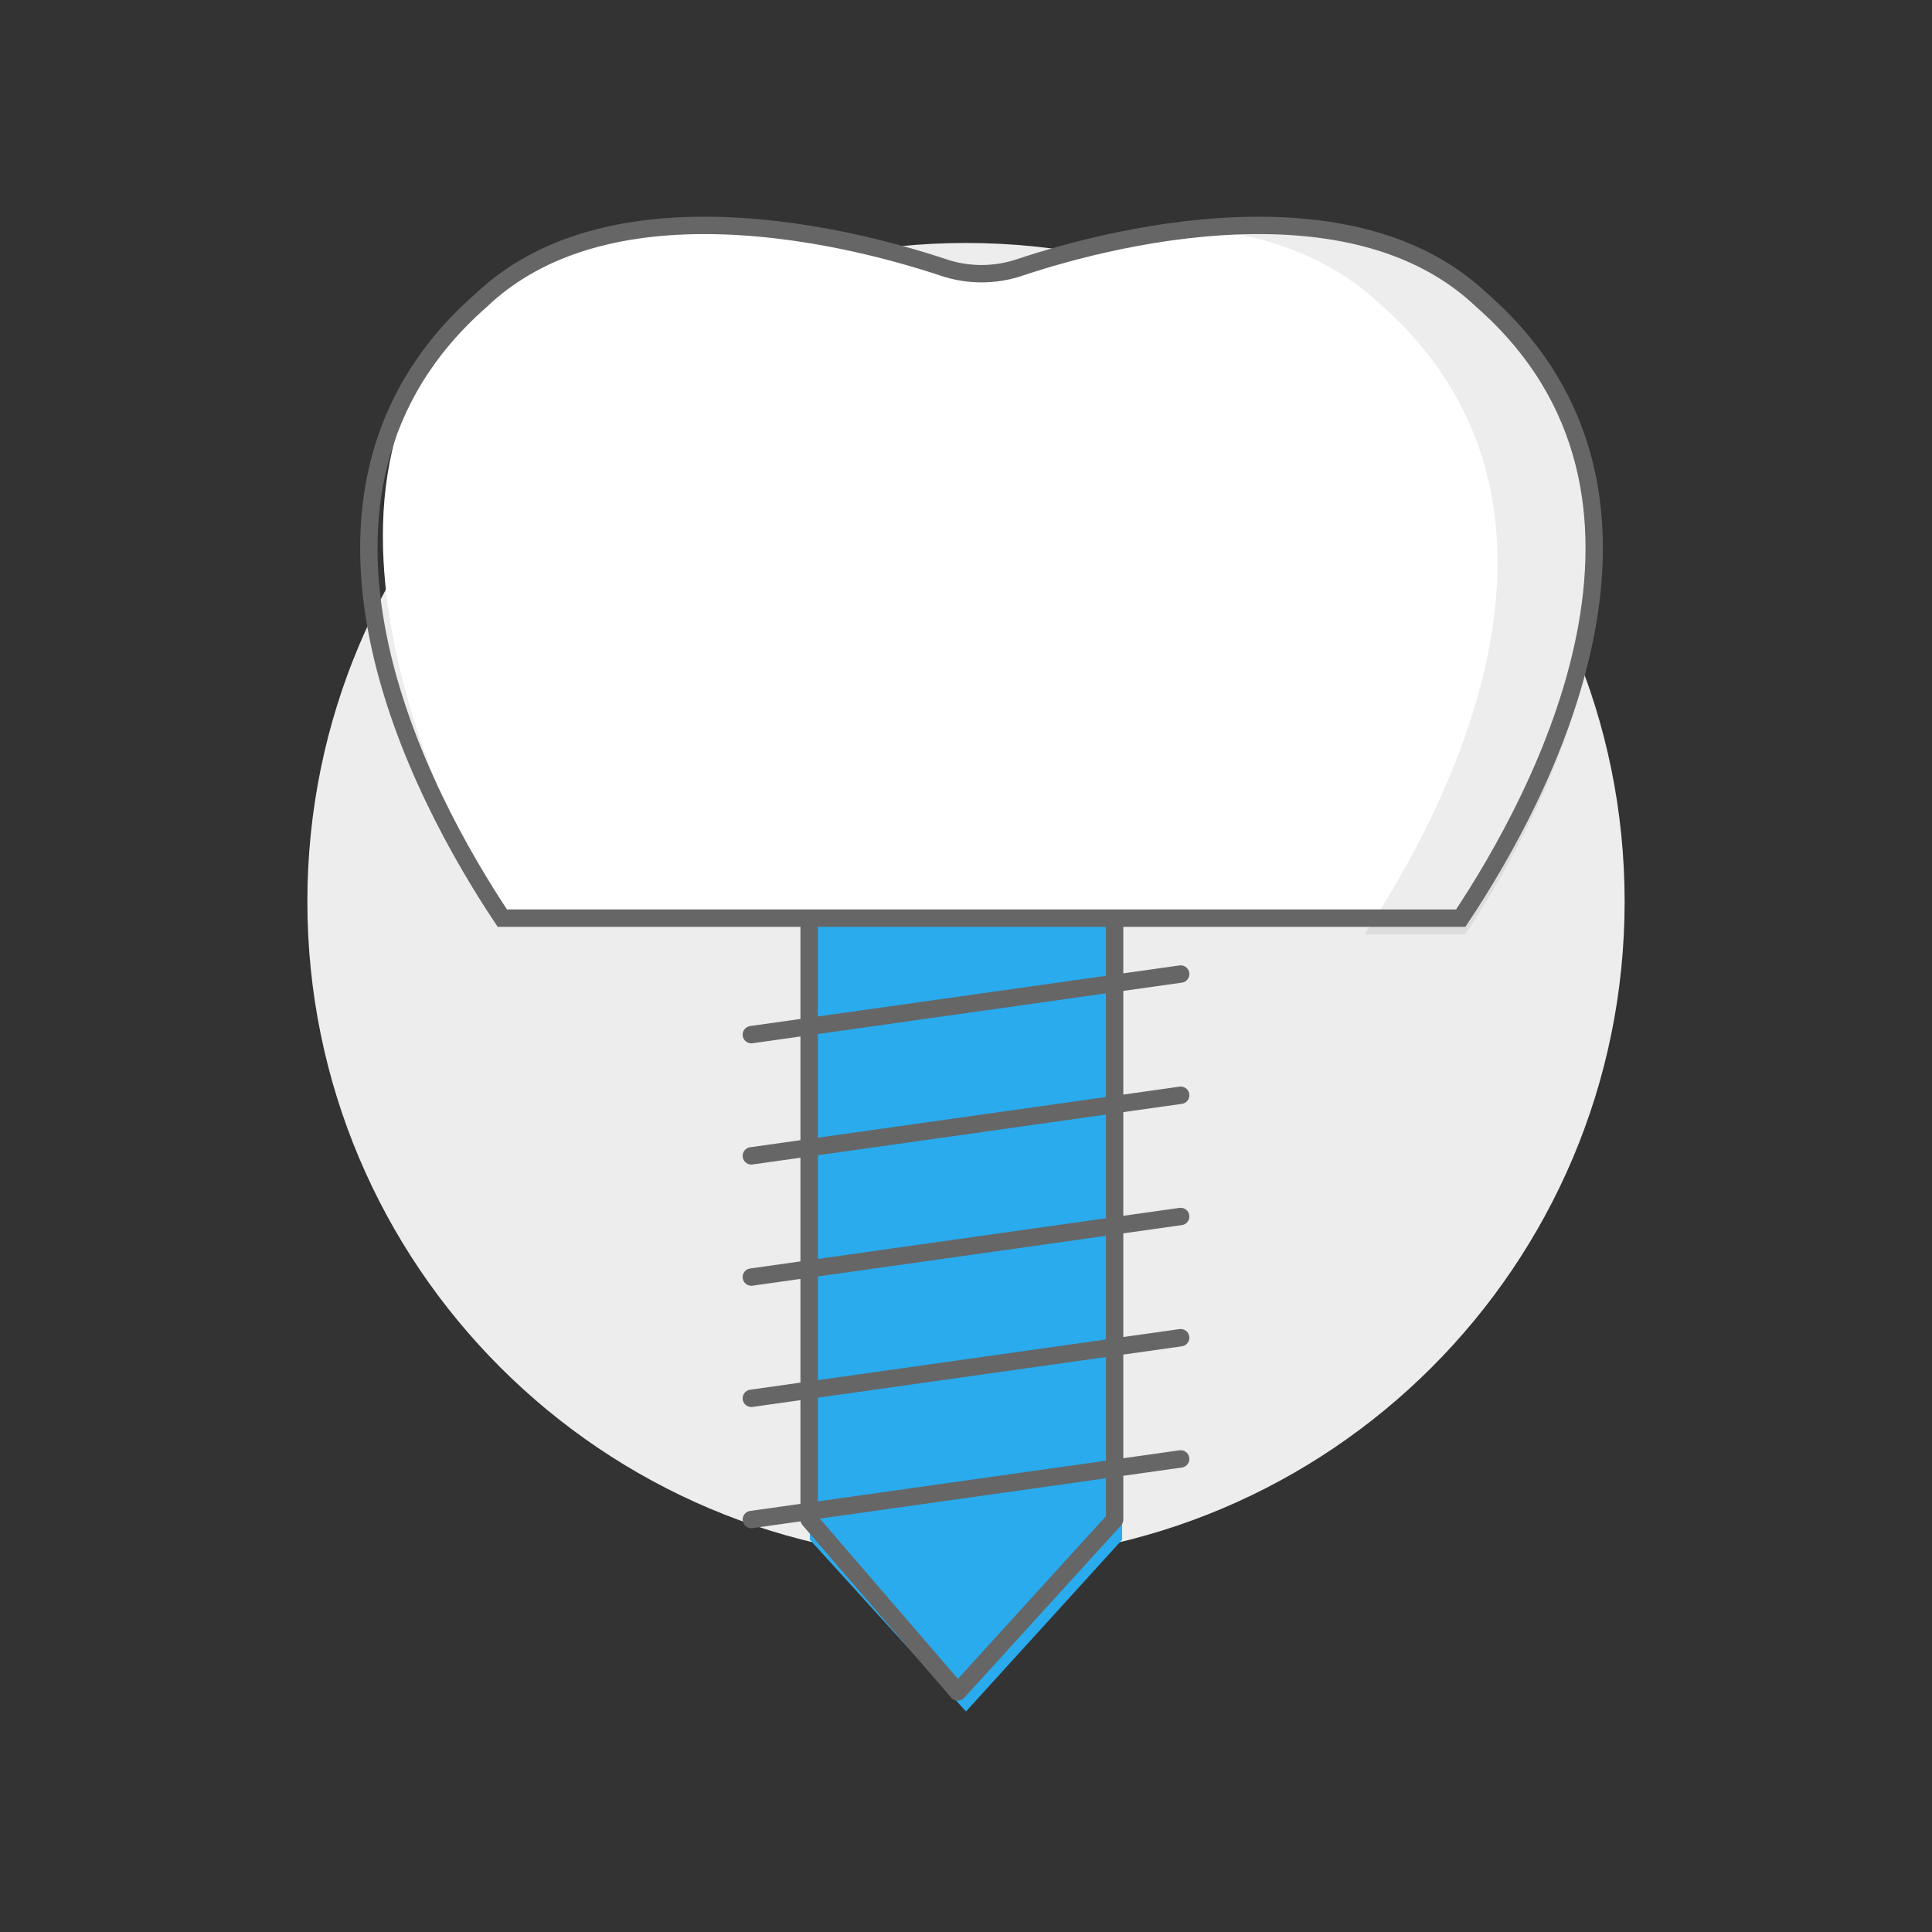
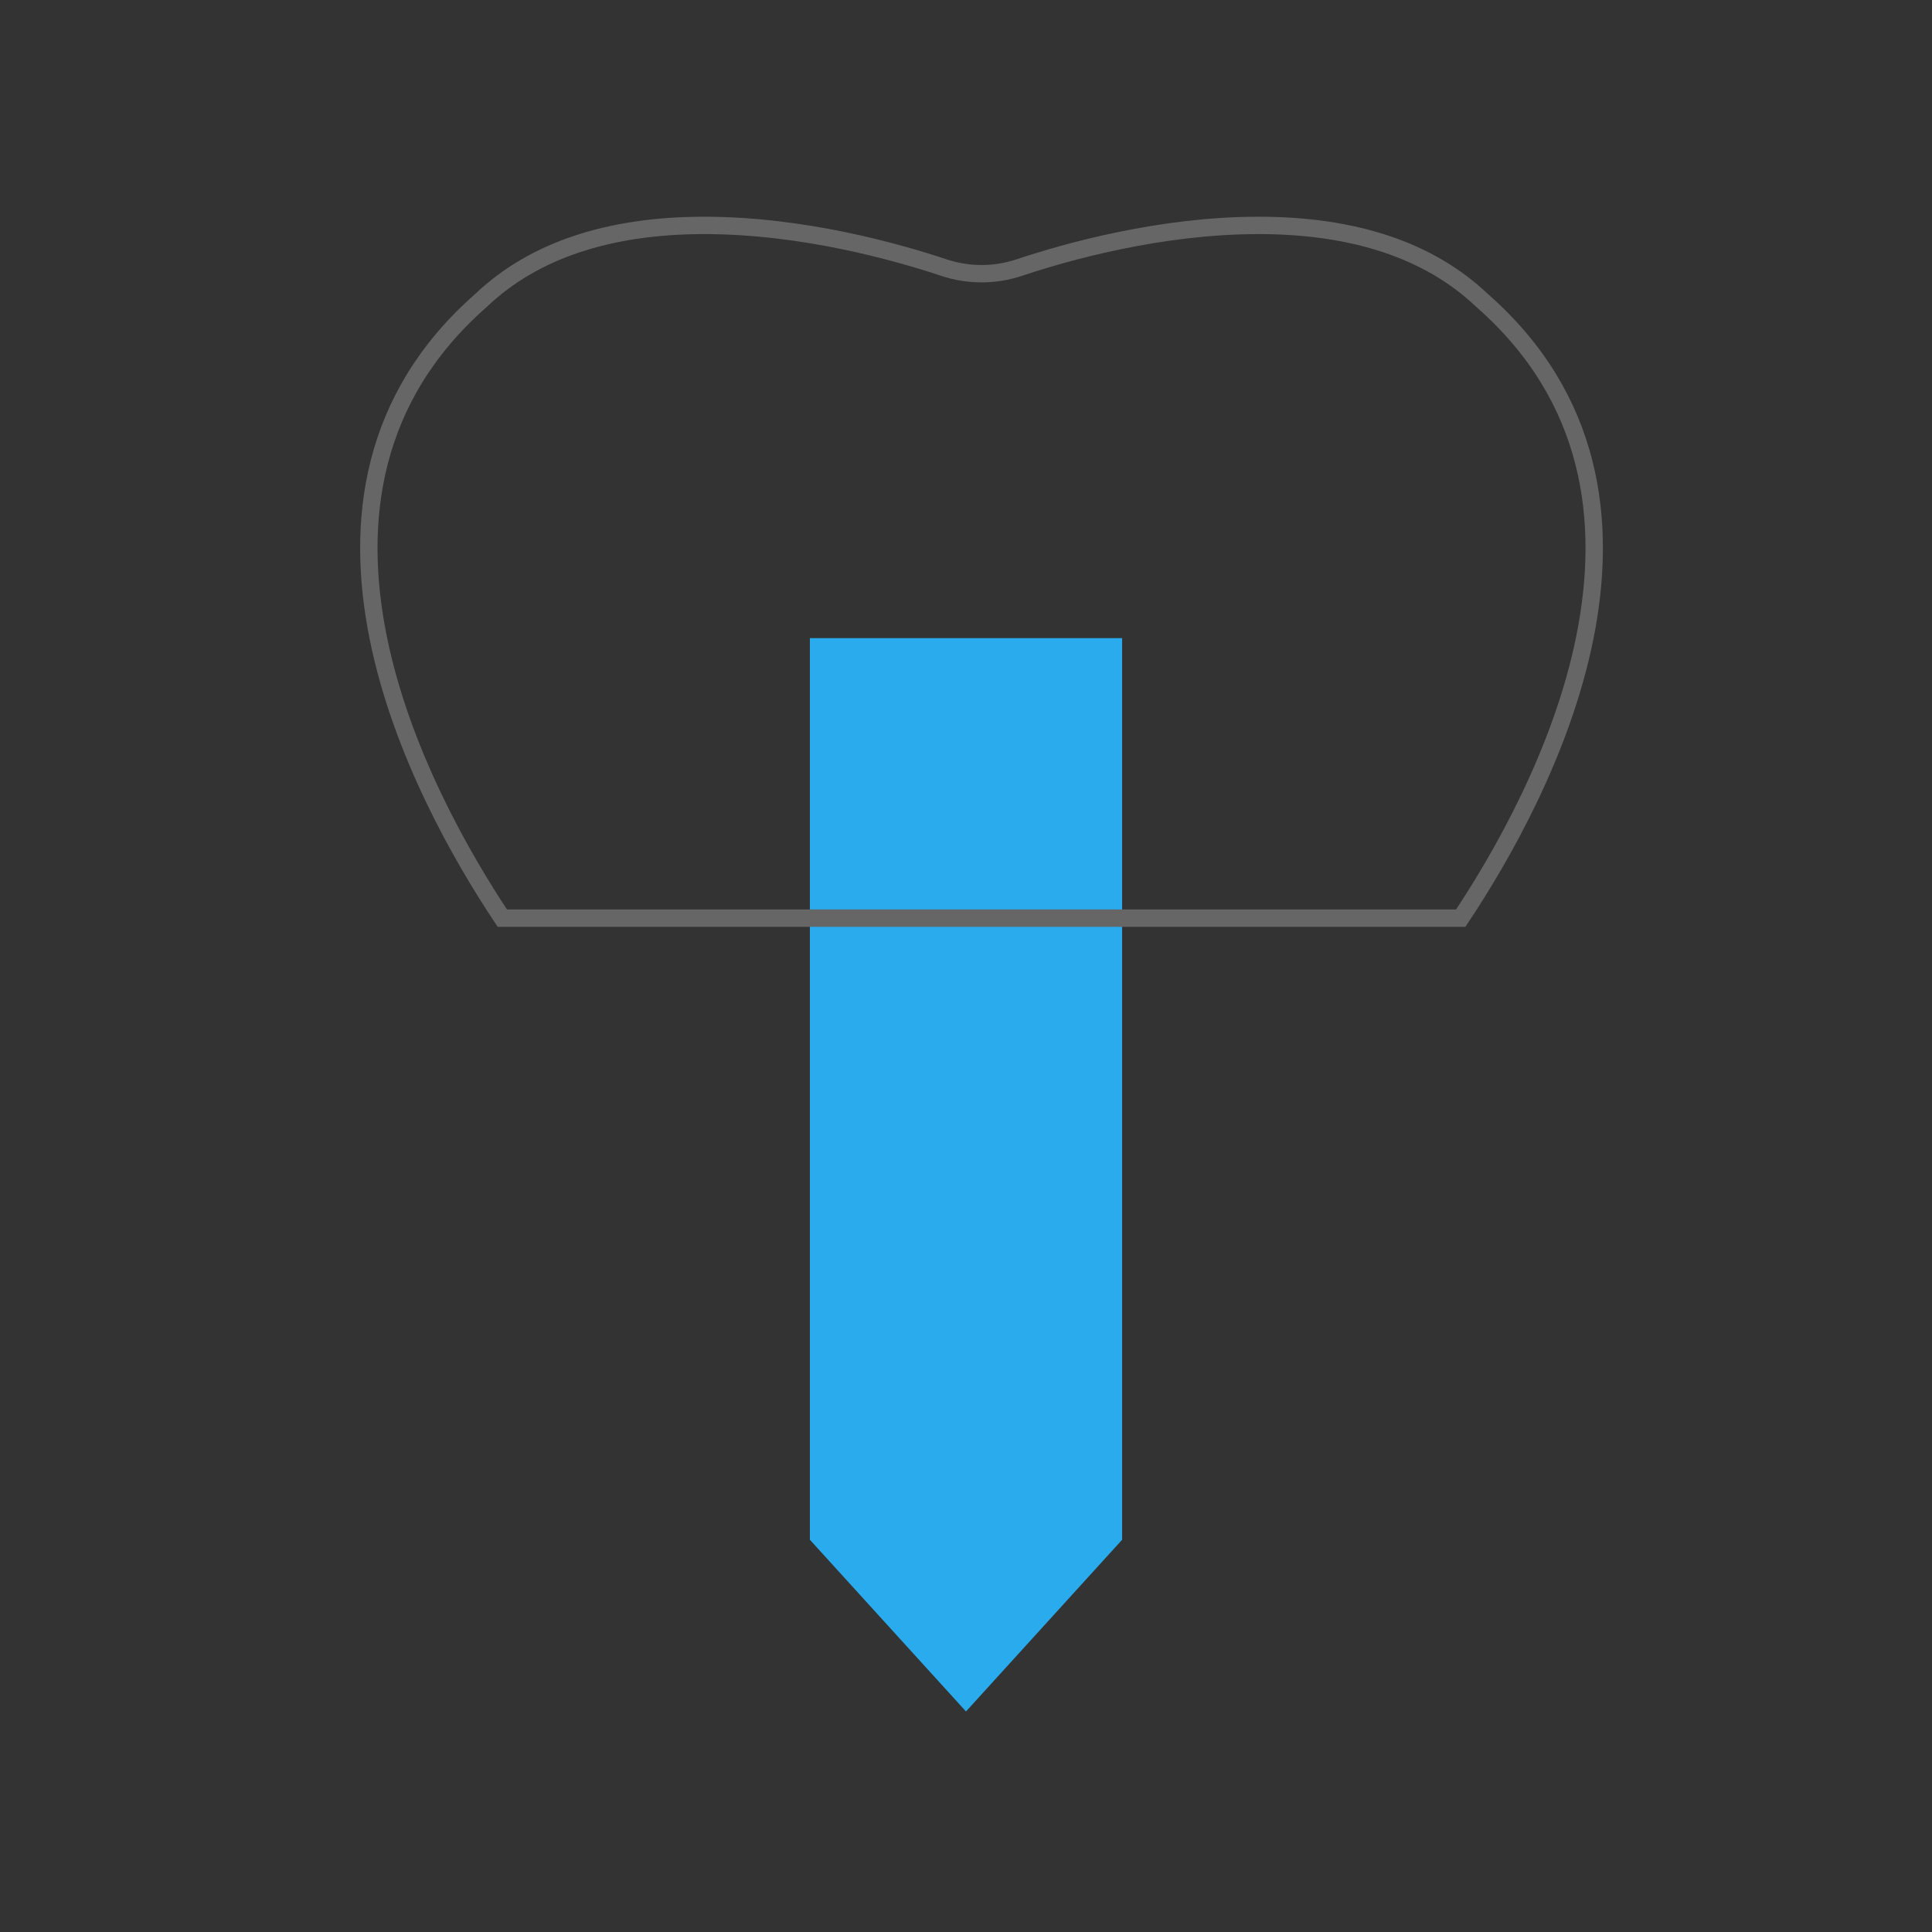
<svg xmlns="http://www.w3.org/2000/svg" width="120" height="120" viewBox="0 0 120 120" fill="none">
  <rect x="0" y="0" width="120" height="120" fill="#333333" stroke="none" />
-   <path d="M60 96.909C82.593 96.909 100.909 78.593 100.909 56C100.909 33.407 82.593 15.091 60 15.091C37.406 15.091 19.091 33.407 19.091 56C19.091 78.593 37.406 96.909 60 96.909Z" fill="#EDEDED" />
  <path fill-rule="evenodd" clip-rule="evenodd" d="M69.697 95.637L59.999 106.303L50.303 95.637V39.636H69.697V95.637V95.637Z" fill="#29ABED" />
-   <path d="M69.231 52.97V94.381L59.488 105.091L50.257 94.381V52.97H69.231ZM69.231 52.97L46.667 56.734M73.334 60.499L46.667 64.264M73.334 68.028L46.667 71.793M73.334 75.558L46.667 79.322M73.334 83.087L46.667 86.852M73.334 90.616L46.667 94.381" stroke="#666666" stroke-width="1.079" stroke-linecap="round" stroke-linejoin="round" />
-   <path fill-rule="evenodd" clip-rule="evenodd" d="M90.728 57.027C95.723 49.531 105.852 30.789 92.069 18.675C92.054 18.662 92.039 18.648 92.024 18.634C88.779 15.559 84.12 14 78.175 14C72.069 14 66.234 15.643 63.299 16.622C61.783 17.126 60.144 17.126 58.628 16.622C55.694 15.643 49.858 14 43.753 14C37.808 14 33.148 15.559 29.904 18.634C29.888 18.648 29.874 18.662 29.858 18.675C16.076 30.79 29.858 55.014 31.199 57.027H90.728Z" fill="white" />
-   <path opacity="0.12" fill-rule="evenodd" clip-rule="evenodd" d="M92.029 18.937C87.267 14.4 80.441 13.65 74.412 14.178C78.55 14.589 82.614 15.929 85.771 18.937C99.892 31.419 89.907 50.255 84.752 58.035H91.011C96.166 50.255 106.151 31.419 92.029 18.937Z" fill="#666666" />
  <path d="M90.729 57.027C95.724 49.531 105.852 30.789 92.07 18.675C92.054 18.662 92.04 18.648 92.024 18.634C88.779 15.559 84.12 14 78.175 14C72.069 14 66.234 15.643 63.3 16.622C61.784 17.126 60.145 17.126 58.629 16.622C55.694 15.643 49.859 14 43.753 14C37.808 14 33.149 15.559 29.904 18.634C29.889 18.648 29.874 18.662 29.859 18.675C16.076 30.79 26.205 49.532 31.2 57.027H90.729Z" stroke="#666666" stroke-width="1.079" />
</svg>